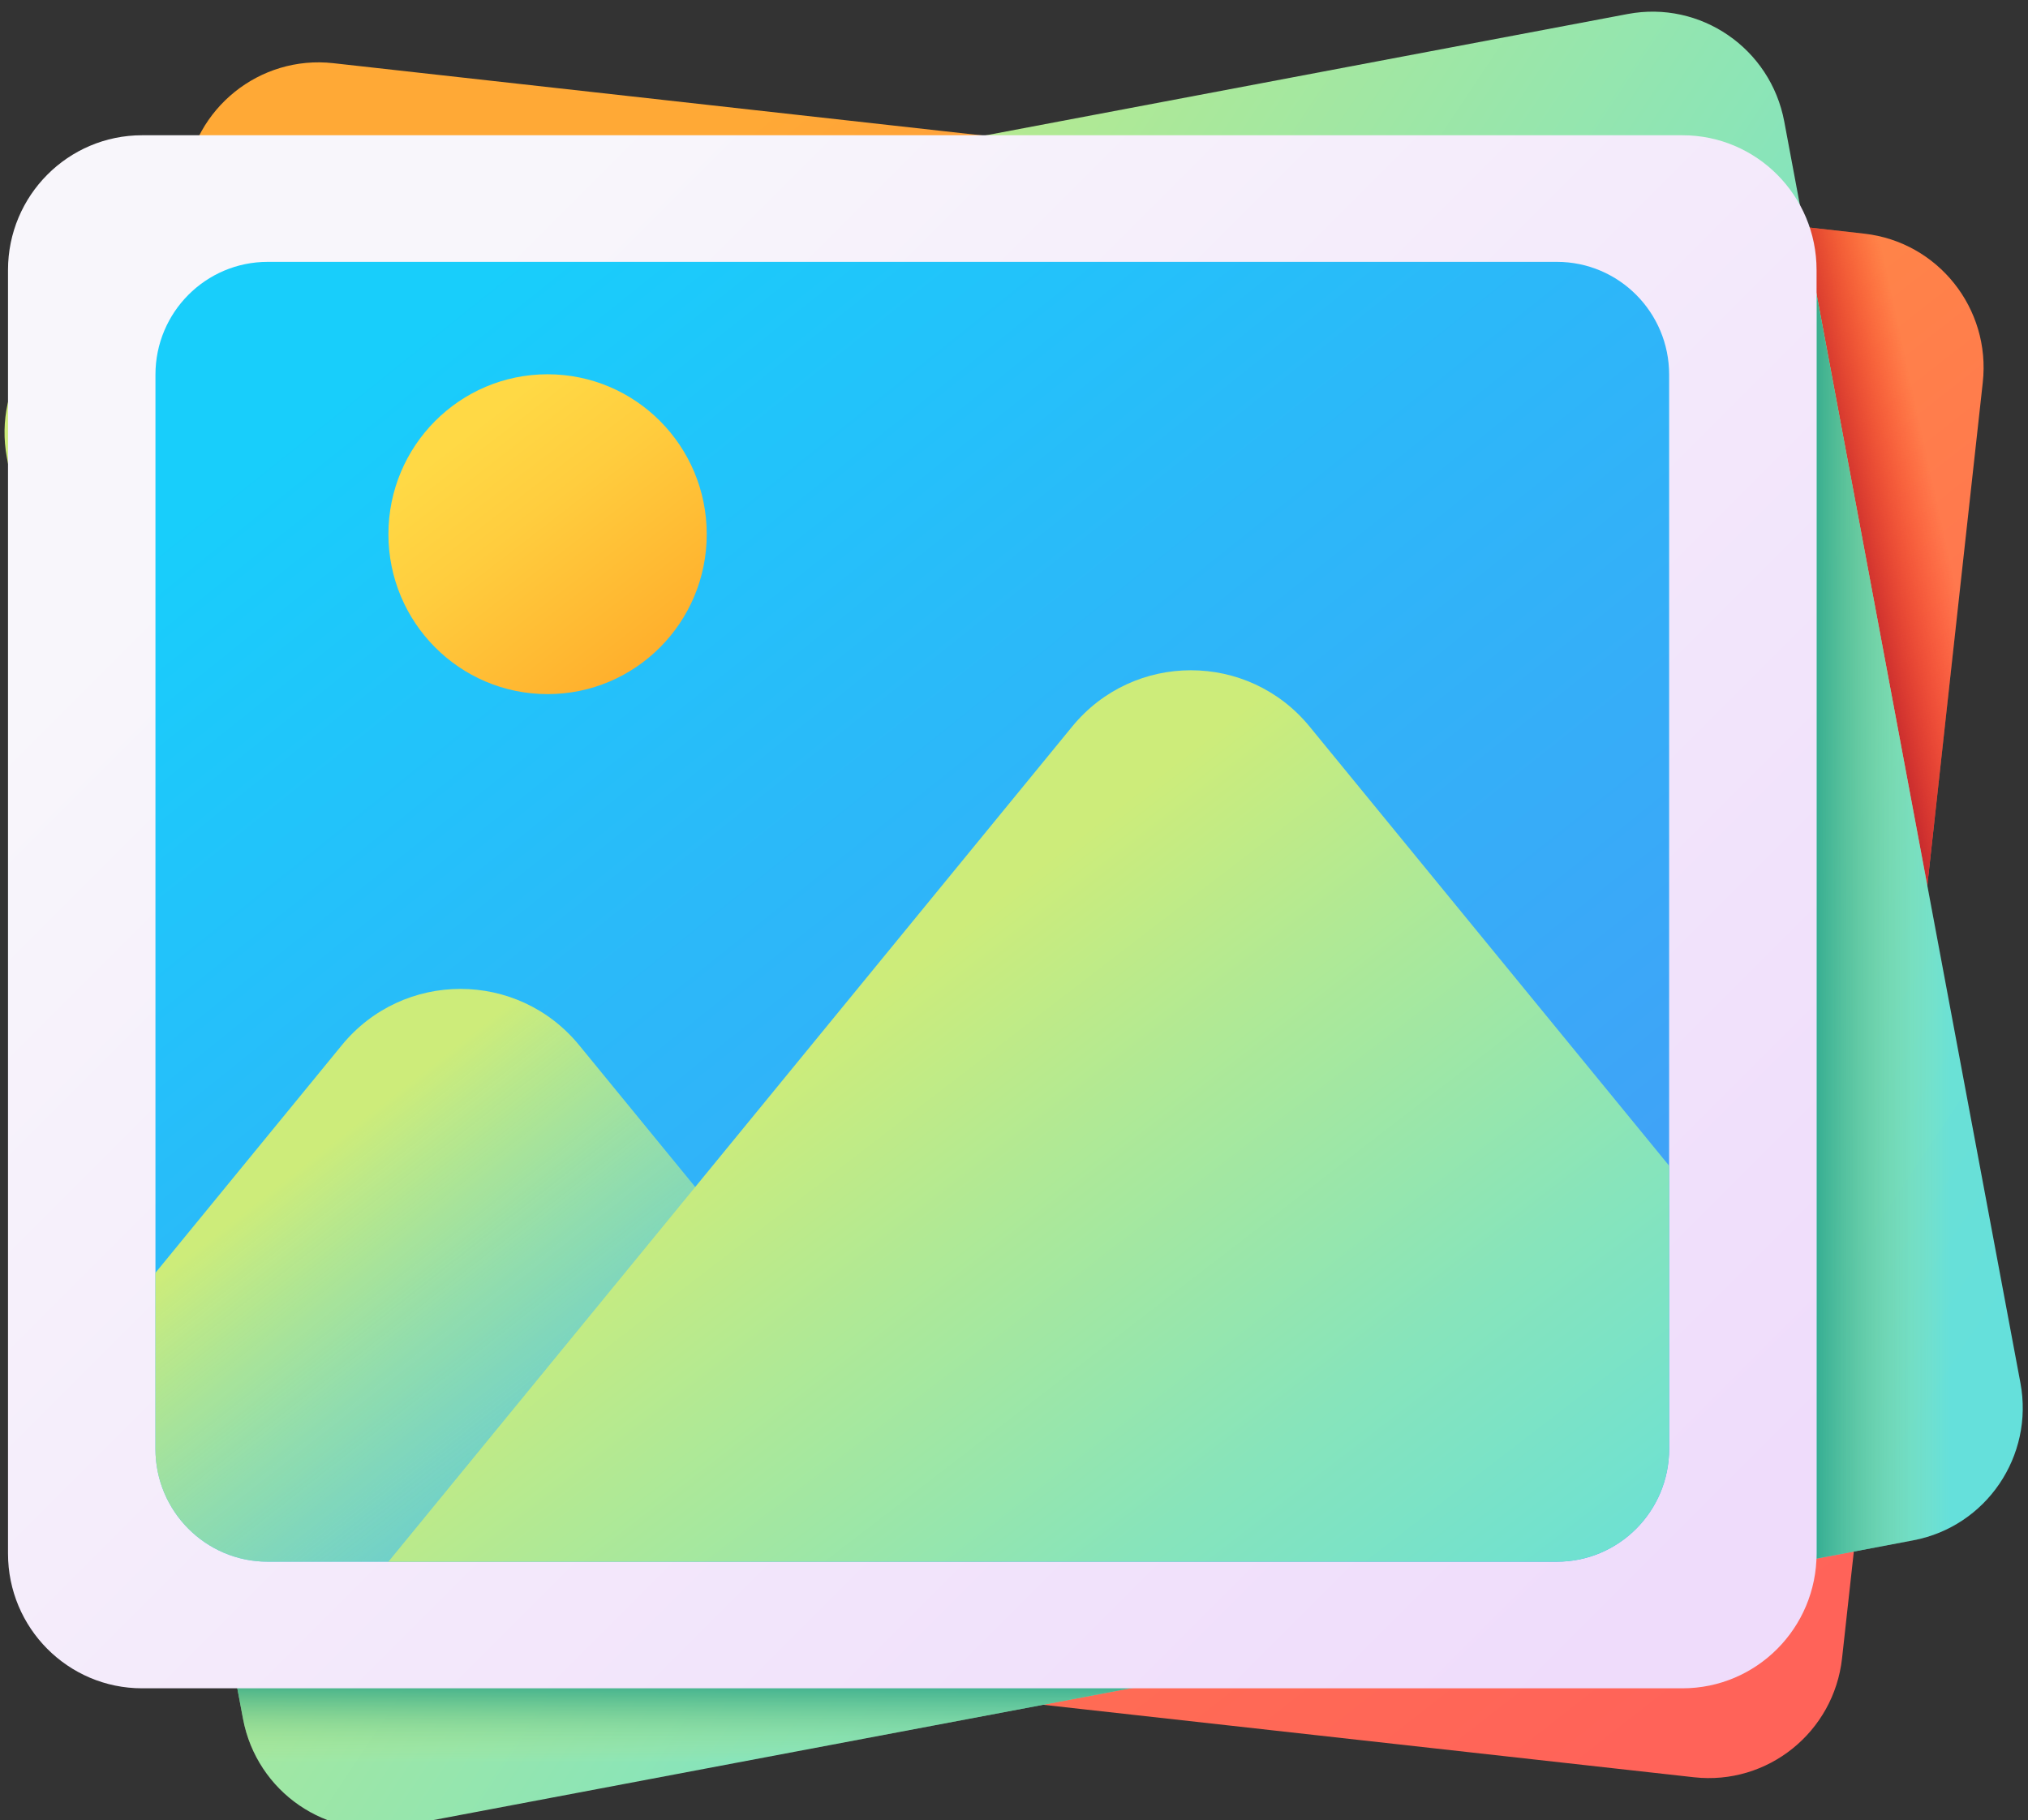
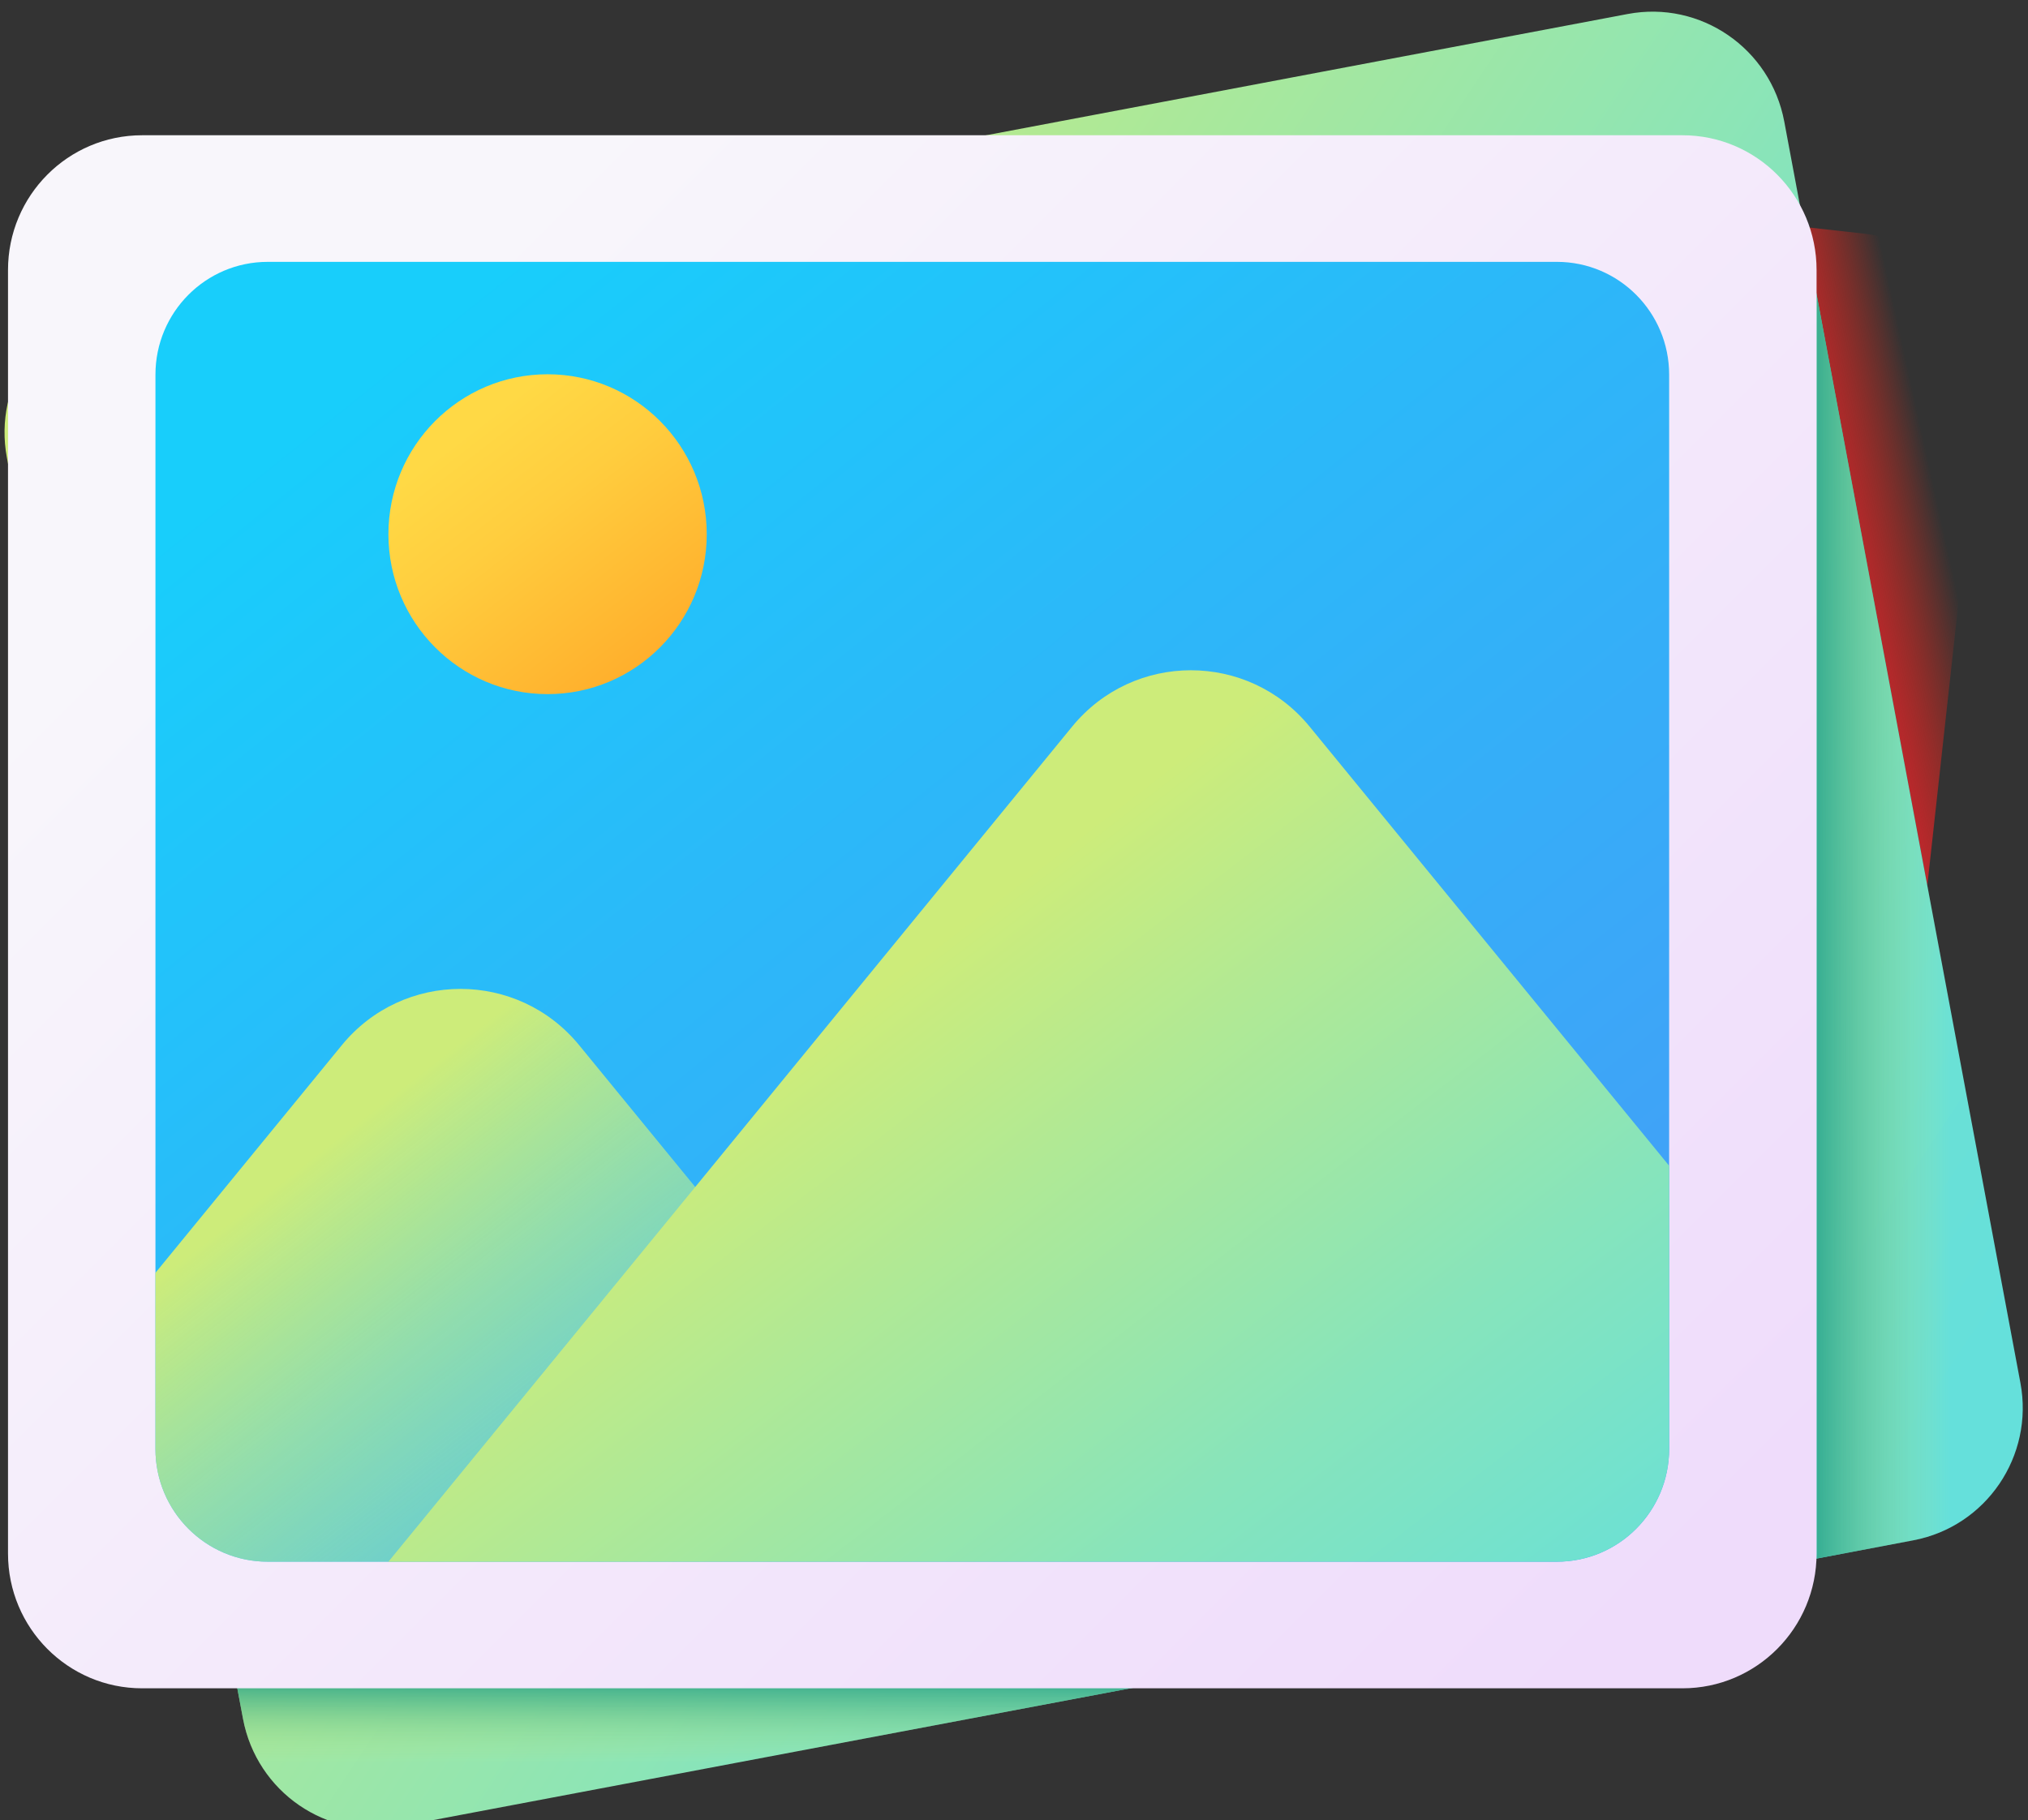
<svg xmlns="http://www.w3.org/2000/svg" width="313px" height="281px" version="1.1" xml:space="preserve" style="fill-rule:evenodd;clip-rule:evenodd;stroke-linejoin:round;stroke-miterlimit:2;">
  <rect width="100%" height="100%" fill="#333333" stroke="none" />
  <g transform="matrix(4.167,0,0,4.167,-8593.35,-8221.72)">
    <g transform="matrix(1,0,0,1.233,1471.12,26.091)">
      <g transform="matrix(0.146,0,0,0.119,591.287,1576.23)">
        <g>
-           <path d="M428.6,472.384L40.206,429.338C21.532,427.269 8.073,410.453 10.142,391.779L45.84,69.68C47.91,51.006 64.726,37.546 83.399,39.616L471.793,82.662C490.467,84.732 503.927,101.548 501.857,120.221L466.159,442.32C464.09,460.994 447.274,474.454 428.6,472.384Z" style="fill:url(#_Linear1);fill-rule:nonzero;" />
          <path d="M501.857,120.222L487.782,247.252L456.498,80.968L471.799,82.663C490.467,84.729 503.924,101.543 501.857,120.222Z" style="fill:url(#_Linear2);fill-rule:nonzero;" />
          <path d="M484.265,412.552L100.229,484.798C81.764,488.271 63.98,476.119 60.506,457.655L0.592,139.17C-2.881,120.706 9.271,102.921 27.735,99.447L411.771,27.201C430.236,23.728 448.02,35.88 451.494,54.344L511.408,372.829C514.881,391.294 502.729,409.079 484.265,412.552Z" style="fill:url(#_Linear3);fill-rule:nonzero;" />
          <path d="M459.692,97.929L459.692,417.175L484.264,412.552C502.728,409.078 514.88,391.293 511.407,372.829L459.692,97.929Z" style="fill:url(#_Linear4);fill-rule:nonzero;" />
          <path d="M58.679,447.937L60.507,457.655C63.981,476.119 81.765,488.271 100.23,484.798L296.17,447.937L58.679,447.937Z" style="fill:url(#_Linear5);fill-rule:nonzero;" />
          <g>
-             <path d="M425.673,449.924L34.901,449.924C16.113,449.924 0.882,434.693 0.882,415.905L0.882,91.833C0.882,73.044 16.113,57.814 34.901,57.814L425.673,57.814C444.461,57.814 459.692,73.044 459.692,91.833L459.692,415.905C459.692,434.693 444.461,449.924 425.673,449.924Z" style="fill:url(#_Linear6);fill-rule:nonzero;" />
+             <path d="M425.673,449.924L34.901,449.924C16.113,449.924 0.882,434.693 0.882,415.905L0.882,91.833C0.882,73.044 16.113,57.814 34.901,57.814L425.673,57.814C444.461,57.814 459.692,73.044 459.692,91.833L459.692,415.905C459.692,434.693 444.461,449.924 425.673,449.924" style="fill:url(#_Linear6);fill-rule:nonzero;" />
            <path d="M393.817,417.959L66.758,417.959C51.033,417.959 38.286,405.211 38.286,389.486L38.286,118.252C38.286,102.527 51.033,89.78 66.758,89.78L393.817,89.78C409.542,89.78 422.29,102.527 422.29,118.252L422.29,389.486C422.29,405.211 409.542,417.959 393.817,417.959Z" style="fill:url(#_Linear7);fill-rule:nonzero;" />
            <g>
              <path d="M253.058,417.959L66.763,417.959C51.035,417.959 38.282,405.215 38.282,389.488L38.282,345.025L85.548,287.572C101.147,268.595 130.183,268.595 145.793,287.572L175.222,323.352L253.058,417.959Z" style="fill:url(#_Linear8);fill-rule:nonzero;" />
              <path d="M422.293,317.992L422.293,389.488C422.293,405.216 409.539,417.959 393.811,417.959L97.385,417.959L175.221,323.352L270.841,207.115C286.44,188.149 315.486,188.149 331.085,207.115L422.293,317.992Z" style="fill:url(#_Linear9);fill-rule:nonzero;" />
            </g>
            <circle cx="137.763" cy="158.538" r="40.377" style="fill:url(#_Linear10);" />
          </g>
        </g>
      </g>
    </g>
  </g>
  <defs>
    <linearGradient id="_Linear1" x1="0" y1="0" x2="1" y2="0" gradientUnits="userSpaceOnUse" gradientTransform="matrix(288.753,360.615,-360.615,288.753,130.824,99.561)">
      <stop offset="0" style="stop-color:rgb(255,169,54);stop-opacity:1" />
      <stop offset="0.41" style="stop-color:rgb(255,133,72);stop-opacity:1" />
      <stop offset="0.78" style="stop-color:rgb(255,108,84);stop-opacity:1" />
      <stop offset="1" style="stop-color:rgb(255,99,89);stop-opacity:1" />
    </linearGradient>
    <linearGradient id="_Linear2" x1="0" y1="0" x2="1" y2="0" gradientUnits="userSpaceOnUse" gradientTransform="matrix(-24.151,5.328,-5.328,-24.151,492.41,159.639)">
      <stop offset="0" style="stop-color:rgb(248,40,20);stop-opacity:0" />
      <stop offset="1" style="stop-color:rgb(192,39,45);stop-opacity:1" />
    </linearGradient>
    <linearGradient id="_Linear3" x1="0" y1="0" x2="1" y2="0" gradientUnits="userSpaceOnUse" gradientTransform="matrix(381.52,260.662,-260.662,381.52,90.588,142.981)">
      <stop offset="0" style="stop-color:rgb(205,236,122);stop-opacity:1" />
      <stop offset="0.22" style="stop-color:rgb(176,233,149);stop-opacity:1" />
      <stop offset="0.56" style="stop-color:rgb(135,228,187);stop-opacity:1" />
      <stop offset="0.83" style="stop-color:rgb(110,225,210);stop-opacity:1" />
      <stop offset="1" style="stop-color:rgb(101,224,219);stop-opacity:1" />
    </linearGradient>
    <linearGradient id="_Linear4" x1="0" y1="0" x2="1" y2="0" gradientUnits="userSpaceOnUse" gradientTransform="matrix(-41.206,5.04627e-15,-5.04627e-15,-41.206,493.61,257.552)">
      <stop offset="0" style="stop-color:rgb(205,236,122);stop-opacity:0" />
      <stop offset="0.24" style="stop-color:rgb(154,213,125);stop-opacity:0.23" />
      <stop offset="0.6" style="stop-color:rgb(81,180,130);stop-opacity:0.6" />
      <stop offset="0.87" style="stop-color:rgb(35,159,133);stop-opacity:0.87" />
      <stop offset="1" style="stop-color:rgb(17,151,134);stop-opacity:1" />
    </linearGradient>
    <linearGradient id="_Linear5" x1="0" y1="0" x2="1" y2="0" gradientUnits="userSpaceOnUse" gradientTransform="matrix(1.49476e-15,-24.411,24.411,1.49476e-15,177.424,468.748)">
      <stop offset="0" style="stop-color:rgb(205,236,122);stop-opacity:0" />
      <stop offset="0.24" style="stop-color:rgb(154,213,125);stop-opacity:0.23" />
      <stop offset="0.6" style="stop-color:rgb(81,180,130);stop-opacity:0.6" />
      <stop offset="0.87" style="stop-color:rgb(35,159,133);stop-opacity:0.87" />
      <stop offset="1" style="stop-color:rgb(17,151,134);stop-opacity:1" />
    </linearGradient>
    <linearGradient id="_Linear6" x1="0" y1="0" x2="1" y2="0" gradientUnits="userSpaceOnUse" gradientTransform="matrix(326.644,326.644,-326.644,326.644,88.61,112.191)">
      <stop offset="0" style="stop-color:rgb(248,246,251);stop-opacity:1" />
      <stop offset="1" style="stop-color:rgb(239,220,251);stop-opacity:1" />
    </linearGradient>
    <linearGradient id="_Linear7" x1="0" y1="0" x2="1" y2="0" gradientUnits="userSpaceOnUse" gradientTransform="matrix(318.588,414.485,-414.485,318.588,113.21,101.552)">
      <stop offset="0" style="stop-color:rgb(24,206,251);stop-opacity:1" />
      <stop offset="0.3" style="stop-color:rgb(43,185,249);stop-opacity:1" />
      <stop offset="0.73" style="stop-color:rgb(66,160,247);stop-opacity:1" />
      <stop offset="1" style="stop-color:rgb(74,151,246);stop-opacity:1" />
    </linearGradient>
    <linearGradient id="_Linear8" x1="0" y1="0" x2="1" y2="0" gradientUnits="userSpaceOnUse" gradientTransform="matrix(139.573,181.585,-181.585,139.573,75.884,317.771)">
      <stop offset="0" style="stop-color:rgb(205,236,122);stop-opacity:1" />
      <stop offset="0.22" style="stop-color:rgb(176,233,149);stop-opacity:0.78" />
      <stop offset="0.56" style="stop-color:rgb(135,228,187);stop-opacity:0.44" />
      <stop offset="0.83" style="stop-color:rgb(110,225,210);stop-opacity:0.16" />
      <stop offset="1" style="stop-color:rgb(101,224,219);stop-opacity:0" />
      <stop offset="1" style="stop-color:rgb(101,224,219);stop-opacity:0" />
    </linearGradient>
    <linearGradient id="_Linear9" x1="0" y1="0" x2="1" y2="0" gradientUnits="userSpaceOnUse" gradientTransform="matrix(168.335,219.003,-219.003,168.335,199.602,289.605)">
      <stop offset="0" style="stop-color:rgb(205,236,122);stop-opacity:1" />
      <stop offset="0.22" style="stop-color:rgb(176,233,149);stop-opacity:1" />
      <stop offset="0.56" style="stop-color:rgb(135,228,187);stop-opacity:1" />
      <stop offset="0.83" style="stop-color:rgb(110,225,210);stop-opacity:1" />
      <stop offset="1" style="stop-color:rgb(101,224,219);stop-opacity:1" />
    </linearGradient>
    <linearGradient id="_Linear10" x1="0" y1="0" x2="1" y2="0" gradientUnits="userSpaceOnUse" gradientTransform="matrix(54.589,71.021,-71.021,54.589,117.702,132.439)">
      <stop offset="0" style="stop-color:rgb(255,217,69);stop-opacity:1" />
      <stop offset="0.3" style="stop-color:rgb(255,205,62);stop-opacity:1" />
      <stop offset="0.86" style="stop-color:rgb(255,173,43);stop-opacity:1" />
      <stop offset="1" style="stop-color:rgb(255,163,37);stop-opacity:1" />
    </linearGradient>
  </defs>
</svg>